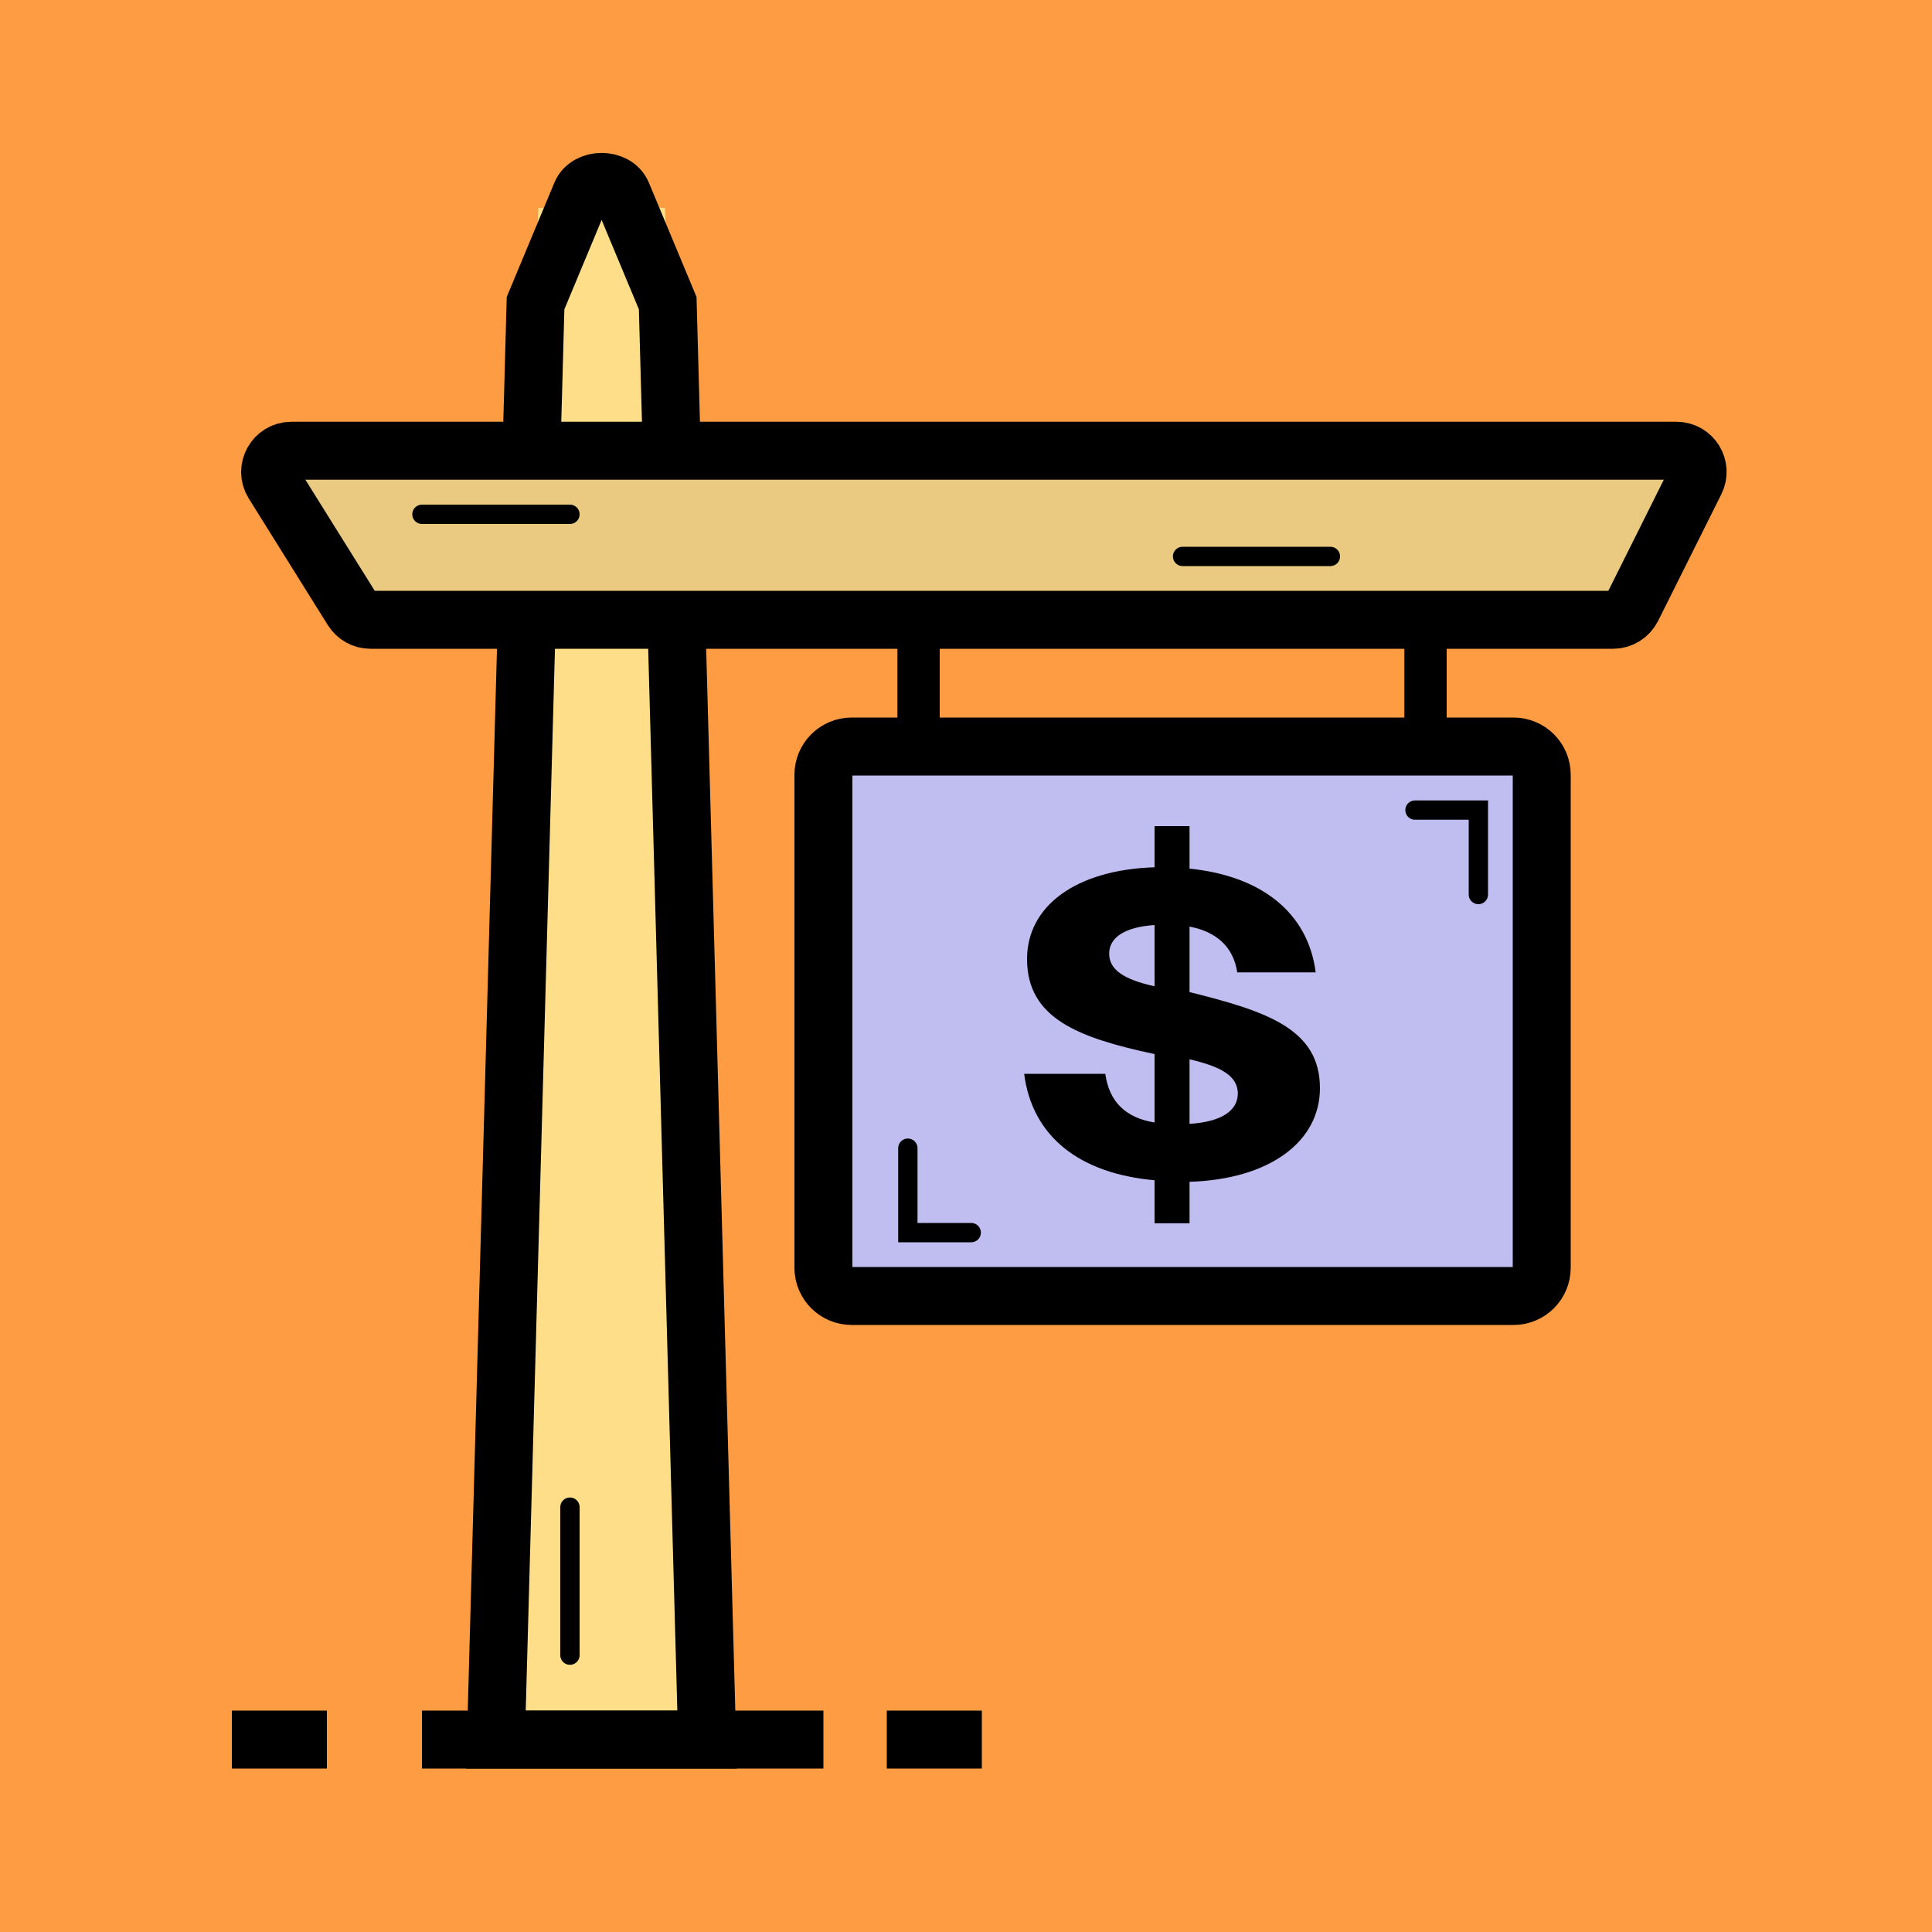
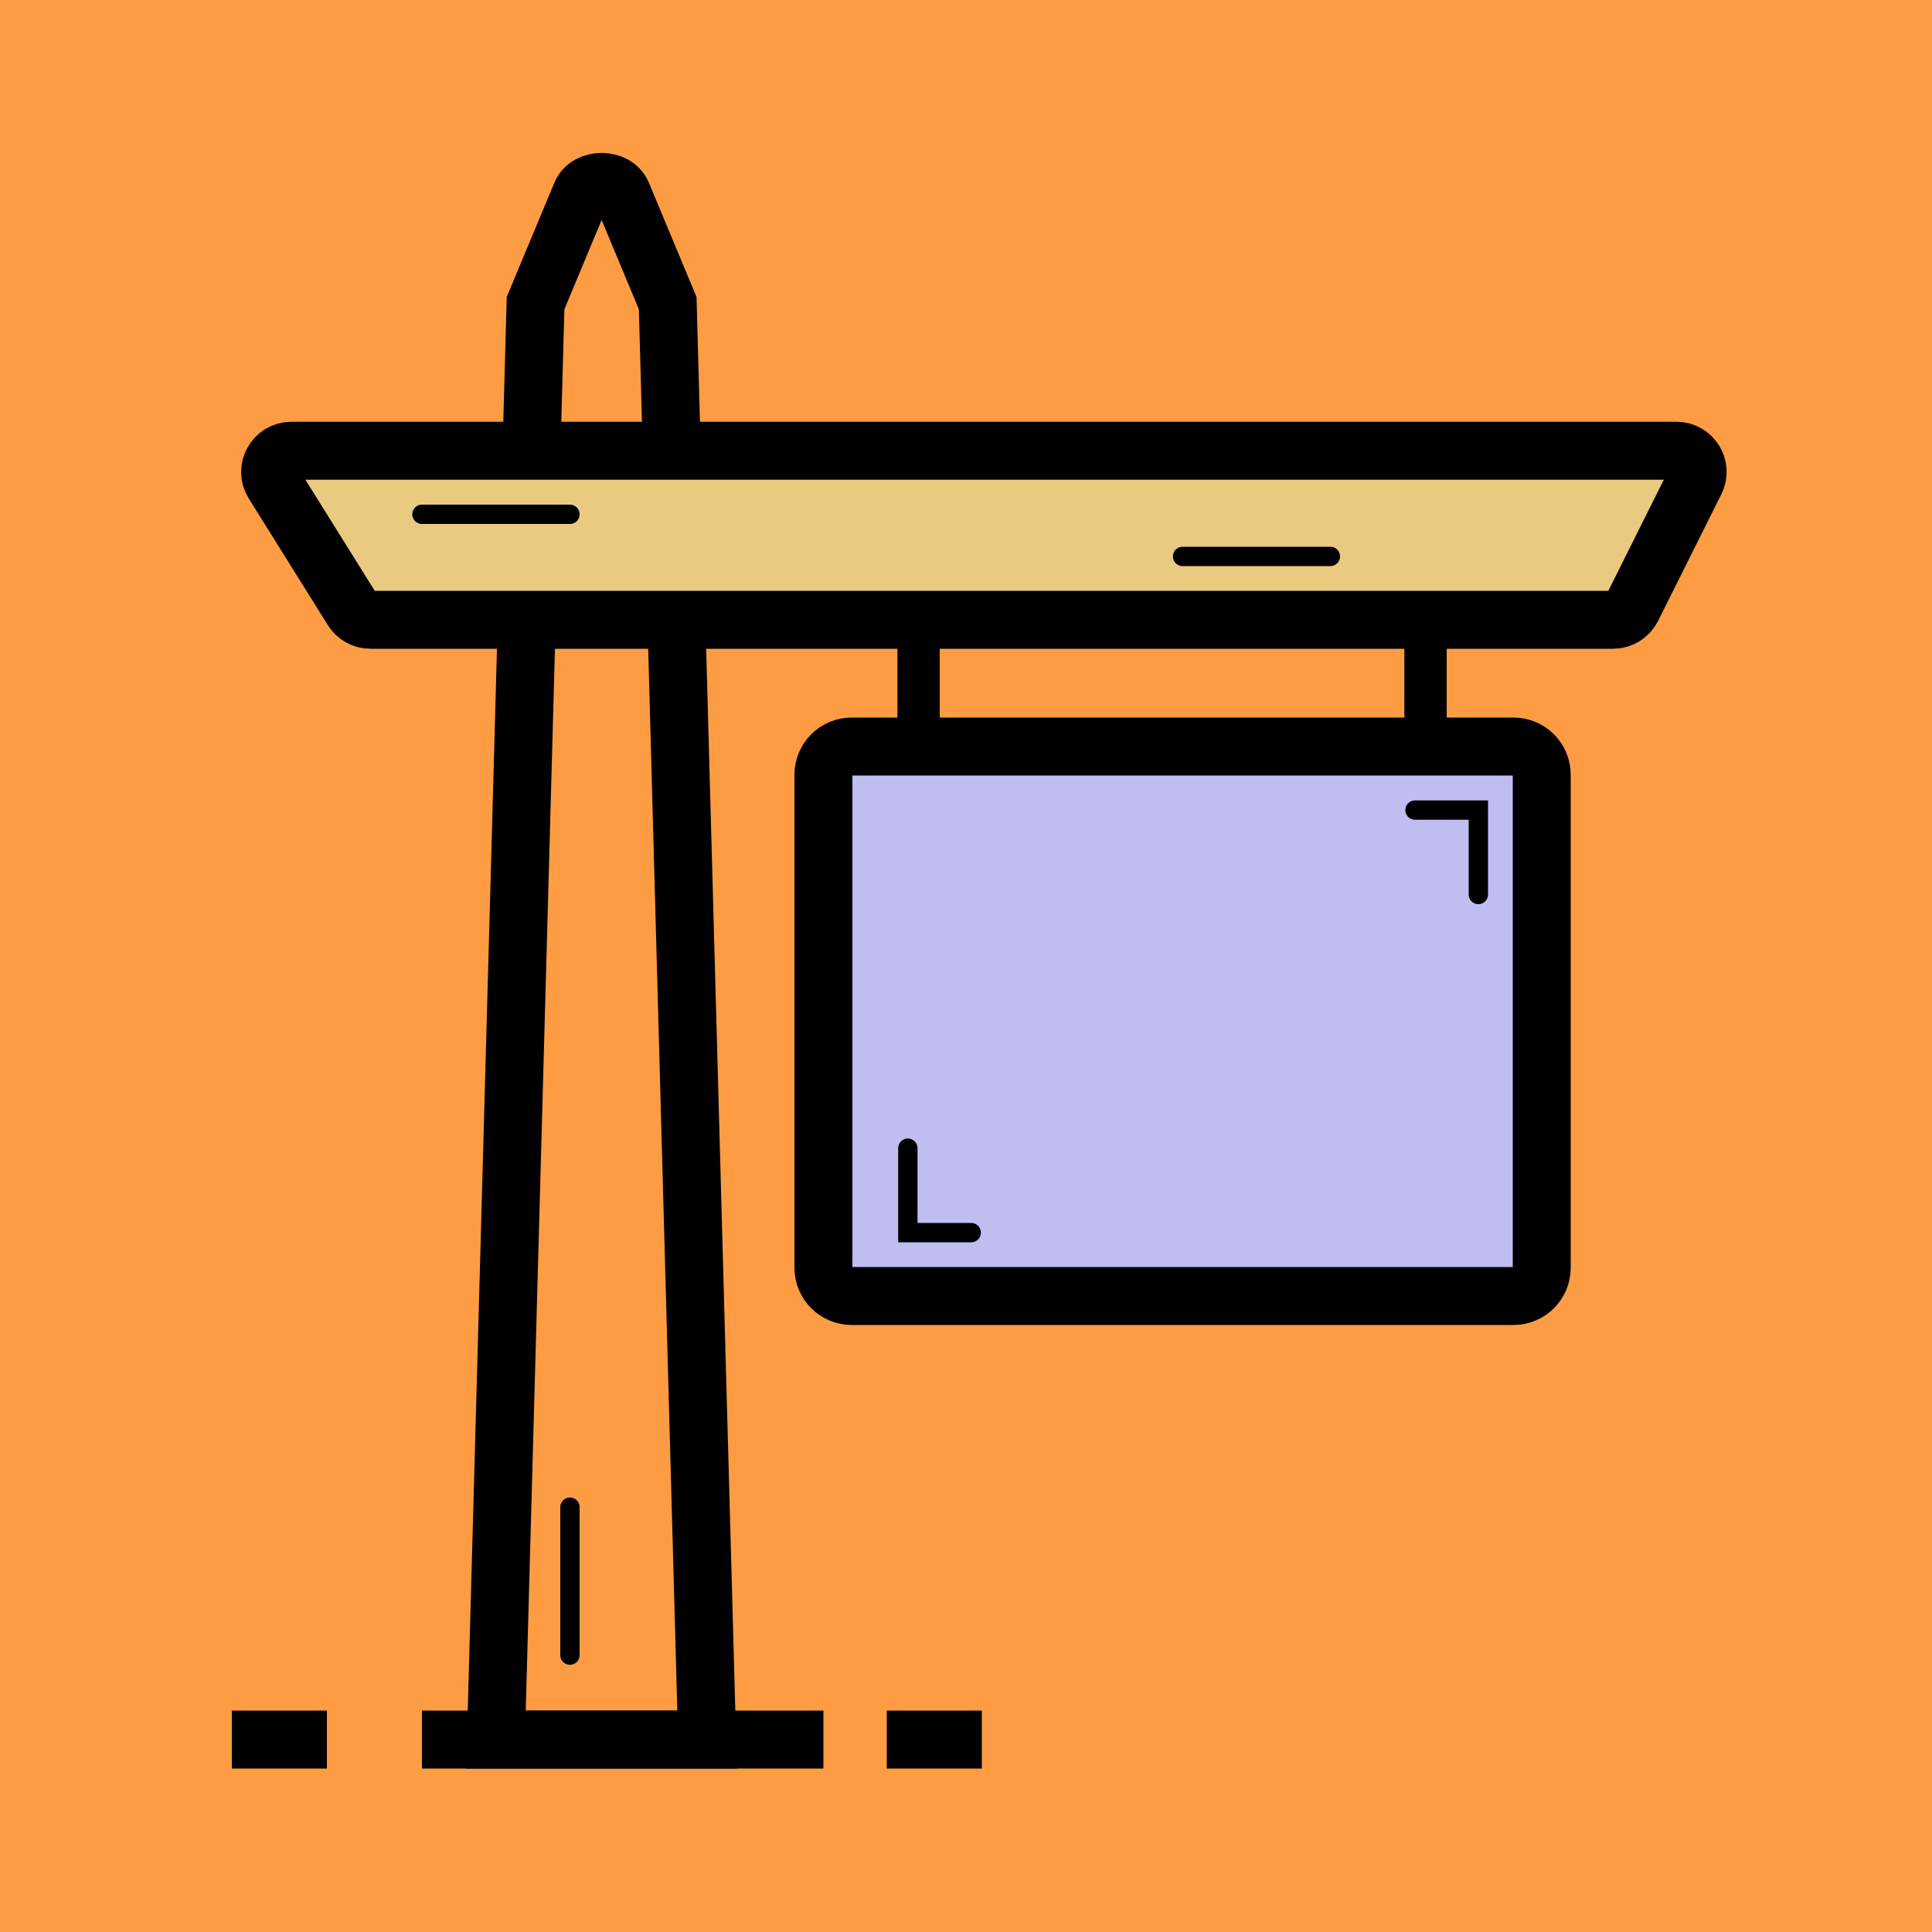
<svg xmlns="http://www.w3.org/2000/svg" width="100" height="100" viewBox="0 0 100 100" fill="none">
  <g clip-path="url(#clip0_277_5189)">
    <rect width="100" height="100" fill="#FD9C43" />
-     <path d="M34.42 10.76H27.86L25.67 90.59H37.7L34.42 10.76Z" fill="#FFDE89" />
    <path d="M82.53 32.63L88 22.79H13.64L19.11 32.63H82.53Z" fill="#EACA81" />
    <path d="M34.77 23.34L34.56 15.69L32.2 10.03C31.86 9.21 30.42 9.21 30.08 10.03L27.72 15.69L27.51 23.34" stroke="black" stroke-width="3" stroke-miterlimit="10" />
    <path d="M27.28 31.54L25.67 90.04H36.6L35.01 32.08" stroke="black" stroke-width="3" stroke-miterlimit="10" />
    <path d="M79.26 39.19H43.17V67.62H79.26V39.19Z" fill="#C0BDF0" />
    <path d="M35.01 32.08H19.17C18.79 32.08 18.44 31.88 18.24 31.56L14.15 25.01C13.69 24.28 14.22 23.33 15.08 23.33H86.77C87.59 23.33 88.12 24.19 87.75 24.92L84.48 31.47C84.29 31.84 83.91 32.08 83.5 32.08H35.01Z" stroke="black" stroke-width="3" stroke-miterlimit="10" />
    <path d="M78.34 67.08H44.08C43.28 67.08 42.62 66.43 42.62 65.62V40.1C42.62 39.3 43.27 38.64 44.08 38.64H78.34C79.14 38.64 79.8 39.29 79.8 40.1V65.62C79.8 66.42 79.15 67.08 78.34 67.08Z" stroke="black" stroke-width="3" stroke-miterlimit="10" />
    <path d="M48.64 31.54H46.45V38.1H48.64V31.54Z" fill="black" />
    <path d="M74.88 31.54H72.69V38.1H74.88V31.54Z" fill="black" />
    <path d="M21.84 90.04H42.62" stroke="black" stroke-width="3" stroke-miterlimit="10" />
    <path d="M12 90.04H16.92" stroke="black" stroke-width="3" stroke-miterlimit="10" />
    <path d="M45.9 90.04H50.82" stroke="black" stroke-width="3" stroke-miterlimit="10" />
-     <path d="M59.76 61.09C55.88 60.74 53.43 58.84 53.01 55.58H57.21C57.41 57.04 58.28 57.86 59.76 58.1V54.56C55.85 53.72 53.16 52.73 53.16 49.64C53.16 46.9 55.68 45.02 59.76 44.89V42.76H61.57V44.96C65.25 45.33 67.7 47.21 68.1 50.33H64.04C63.84 49.02 62.98 48.23 61.57 47.96V51.35C65.55 52.34 68.32 53.25 68.32 56.32C68.32 59.09 65.72 61.04 61.57 61.17V63.32H59.76V61.09ZM59.76 51.05V47.88C58.23 47.98 57.41 48.52 57.41 49.36C57.41 50.2 58.18 50.7 59.76 51.05ZM61.57 54.83V58.17C63.2 58.07 64.07 57.5 64.07 56.59C64.06 55.7 63.22 55.21 61.57 54.83Z" fill="black" />
    <path d="M73.24 41.93C74.33 41.93 75.43 41.93 76.52 41.93C76.52 43.39 76.52 44.85 76.52 46.3" stroke="black" stroke-miterlimit="10" stroke-linecap="round" />
    <path d="M50.27 63.8C49.18 63.8 48.08 63.8 46.99 63.8C46.99 62.34 46.99 60.88 46.99 59.43" stroke="black" stroke-miterlimit="10" stroke-linecap="round" />
    <path d="M21.84 26.62H29.5" stroke="black" stroke-miterlimit="10" stroke-linecap="round" />
    <path d="M61.21 28.8H68.86" stroke="black" stroke-miterlimit="10" stroke-linecap="round" />
    <path d="M29.5 85.67V78.01" stroke="black" stroke-miterlimit="10" stroke-linecap="round" />
  </g>
  <defs>
    <clipPath id="clip0_277_5189">
      <rect width="100" height="100" fill="white" />
    </clipPath>
  </defs>
</svg>